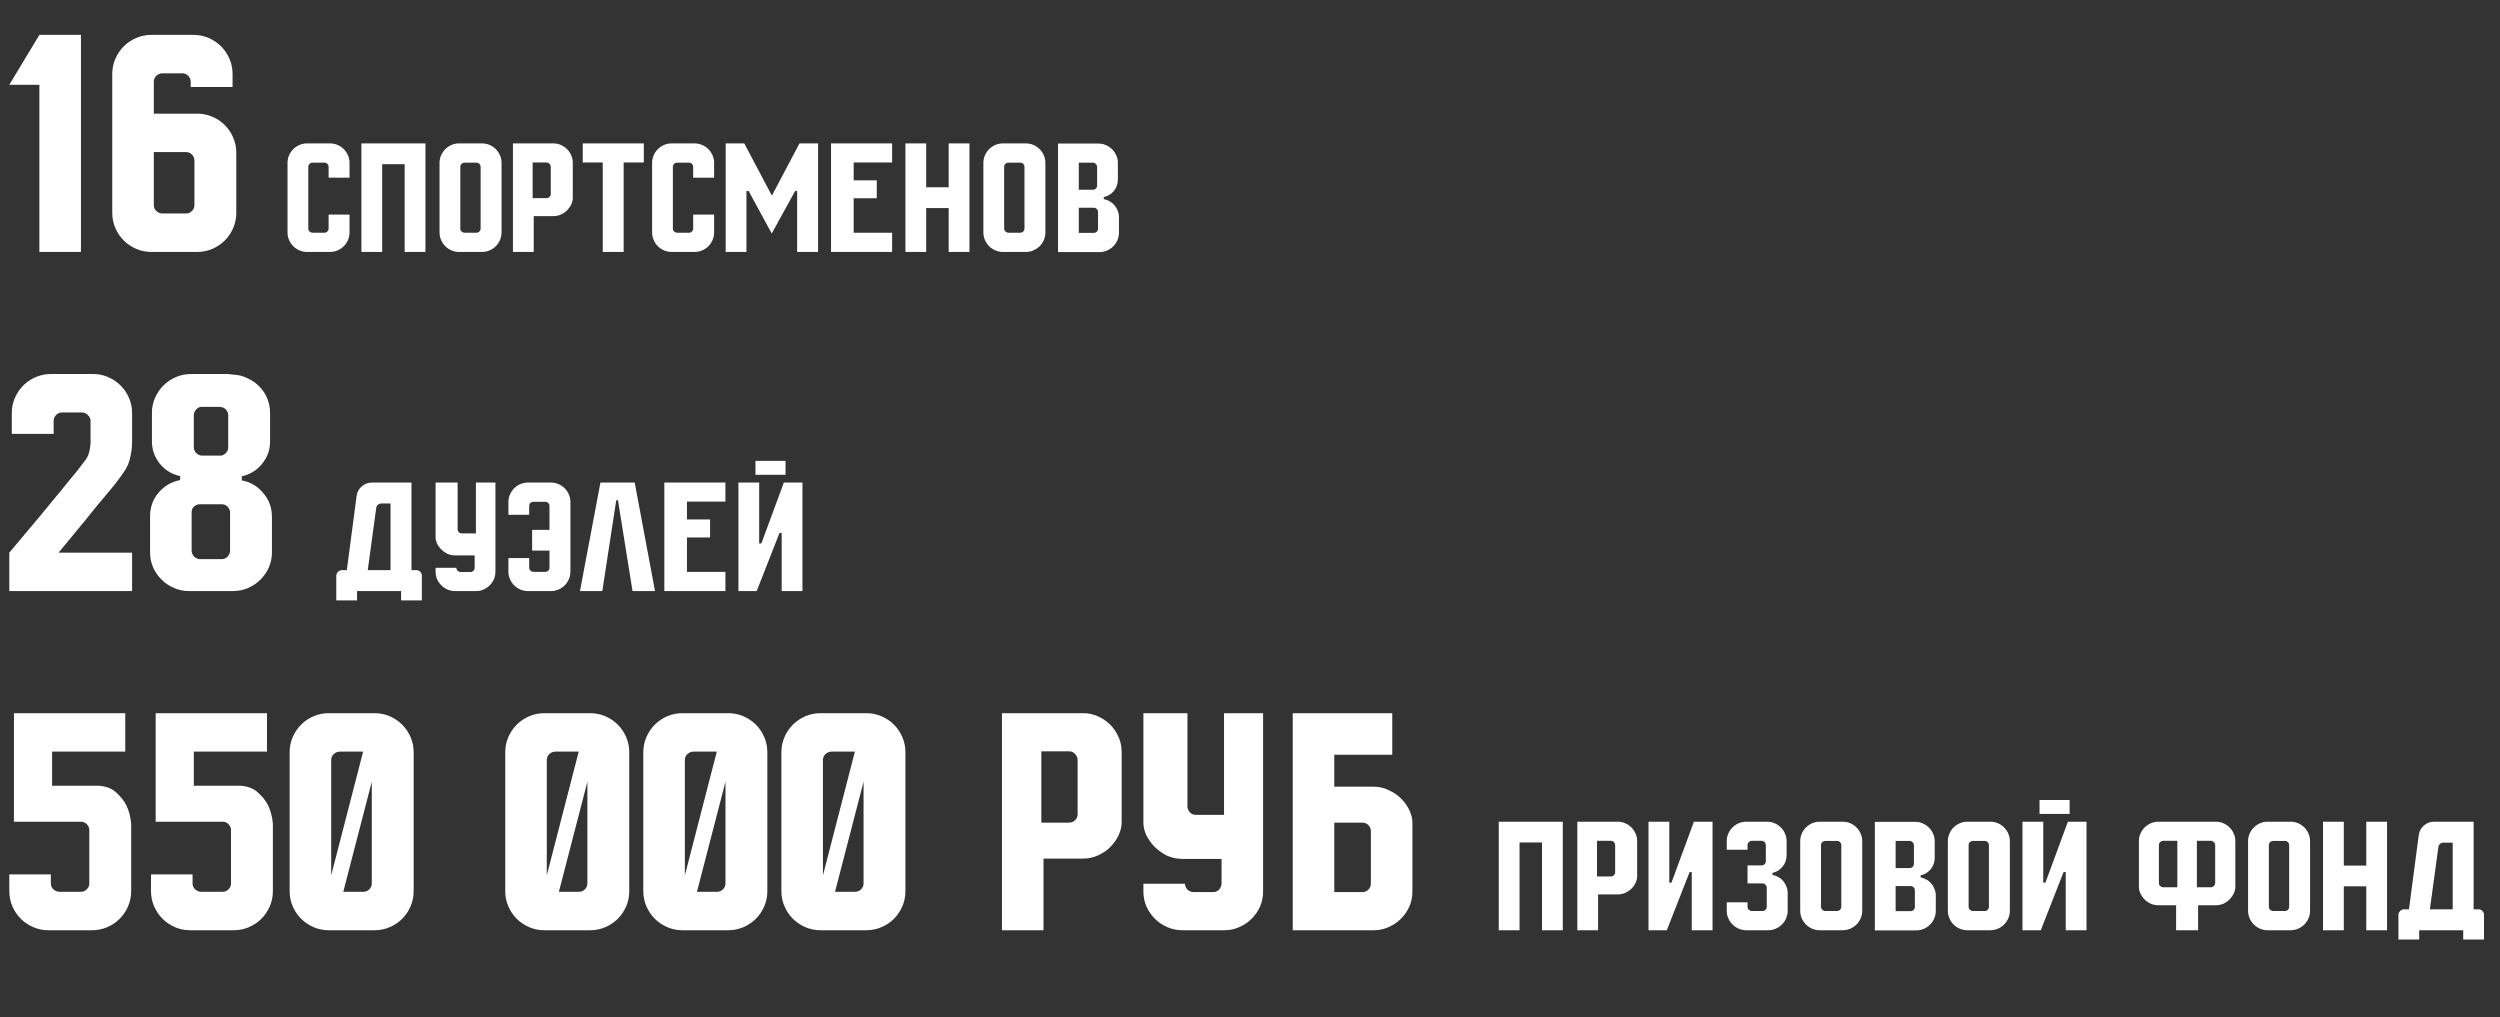
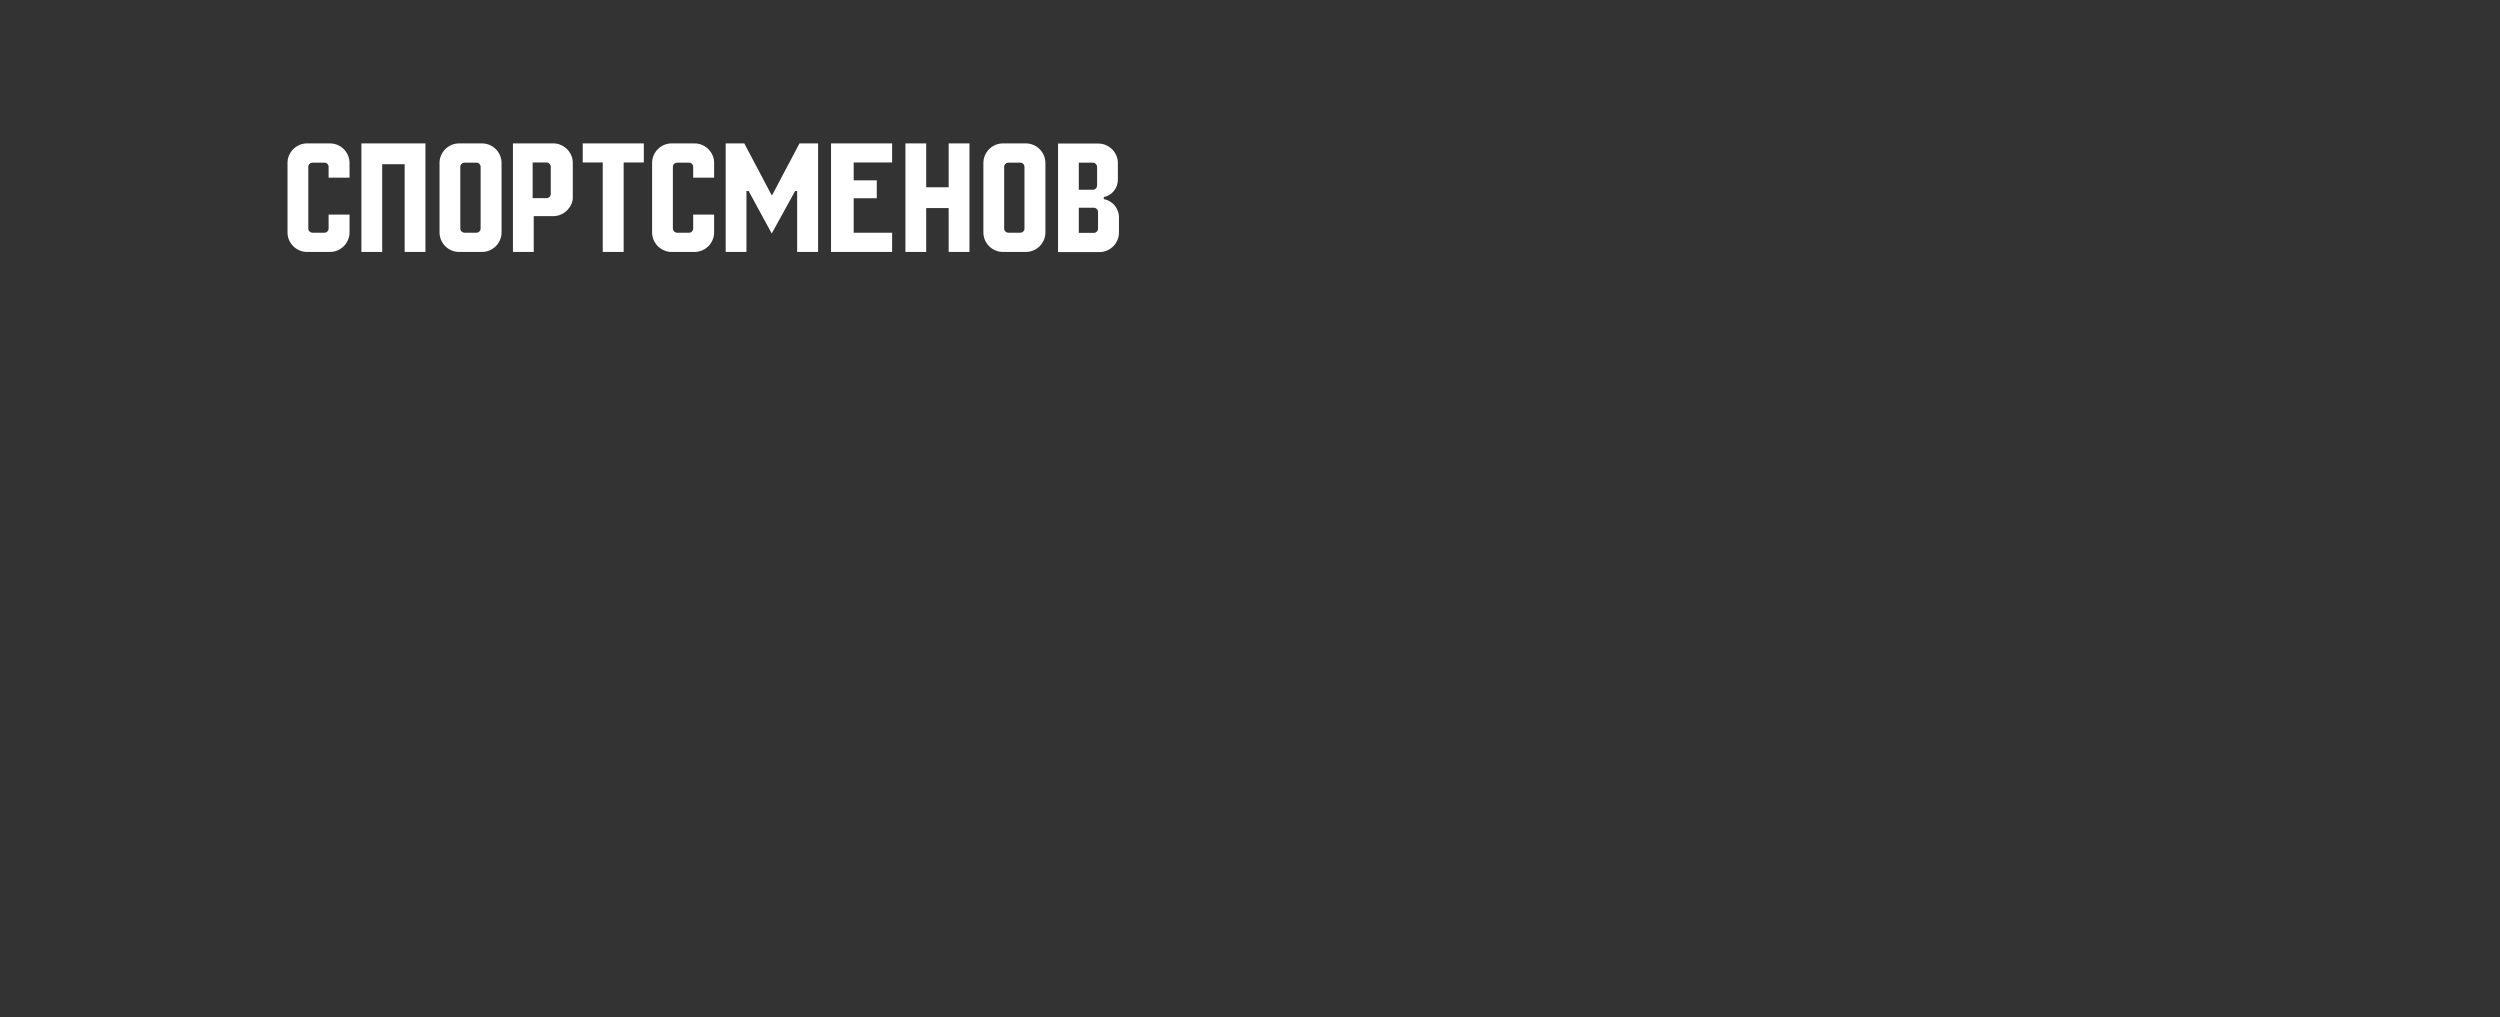
<svg xmlns="http://www.w3.org/2000/svg" viewBox="0 0 258 105" fill="none">
  <rect x="0" y="0" width="258" height="105" fill="#333333" stroke="none" />
-   <path d="M4.064 3.6H8.352V26H4.064V8.752H0.96L4.064 3.6ZM11.585 7.632C11.585 7.077 11.692 6.555 11.905 6.064C12.118 5.573 12.406 5.147 12.769 4.784C13.132 4.421 13.558 4.133 14.049 3.92C14.54 3.707 15.062 3.6 15.617 3.6H19.969C20.524 3.6 21.046 3.707 21.537 3.92C22.028 4.133 22.454 4.421 22.817 4.784C23.18 5.147 23.468 5.573 23.681 6.064C23.894 6.555 24.001 7.077 24.001 7.632V8.976H19.681V8.464C19.681 8.208 19.596 7.995 19.425 7.824C19.254 7.653 19.052 7.568 18.817 7.568H16.769C16.534 7.568 16.321 7.653 16.129 7.824C15.958 7.995 15.873 8.197 15.873 8.432V11.728H20.353C20.908 11.728 21.43 11.835 21.921 12.048C22.412 12.261 22.838 12.549 23.201 12.912C23.564 13.275 23.852 13.701 24.065 14.192C24.278 14.683 24.385 15.205 24.385 15.76V21.968C24.385 22.523 24.278 23.045 24.065 23.536C23.852 24.027 23.564 24.453 23.201 24.816C22.838 25.179 22.412 25.467 21.921 25.68C21.43 25.893 20.908 26 20.353 26H15.617C15.062 26 14.54 25.893 14.049 25.68C13.558 25.467 13.132 25.179 12.769 24.816C12.406 24.453 12.118 24.027 11.905 23.536C11.692 23.045 11.585 22.523 11.585 21.968V7.632ZM15.873 15.696V21.168C15.873 21.403 15.958 21.605 16.129 21.776C16.321 21.947 16.534 22.032 16.769 22.032H19.201C19.436 22.032 19.638 21.947 19.809 21.776C19.98 21.605 20.065 21.403 20.065 21.168V16.592C20.065 16.336 19.98 16.123 19.809 15.952C19.638 15.781 19.436 15.696 19.201 15.696H15.873Z" fill="white" />
  <path d="M29.672 16.816C29.672 16.539 29.725 16.277 29.832 16.032C29.939 15.787 30.083 15.573 30.264 15.392C30.445 15.211 30.659 15.067 30.904 14.96C31.149 14.853 31.405 14.8 31.672 14.8H34.056C34.333 14.8 34.595 14.853 34.84 14.96C35.085 15.067 35.299 15.211 35.48 15.392C35.661 15.573 35.805 15.787 35.912 16.032C36.019 16.277 36.072 16.539 36.072 16.816V18.336H33.912V17.232C33.912 17.104 33.869 16.997 33.784 16.912C33.699 16.827 33.597 16.784 33.48 16.784H32.264C32.147 16.784 32.04 16.827 31.944 16.912C31.859 16.997 31.816 17.099 31.816 17.216V23.584C31.816 23.701 31.859 23.803 31.944 23.888C32.04 23.973 32.147 24.016 32.264 24.016H33.48C33.597 24.016 33.699 23.973 33.784 23.888C33.869 23.803 33.912 23.701 33.912 23.584V22.144H36.072V23.984C36.072 24.261 36.019 24.523 35.912 24.768C35.805 25.013 35.661 25.227 35.48 25.408C35.299 25.589 35.085 25.733 34.84 25.84C34.595 25.947 34.333 26 34.056 26H31.672C31.405 26 31.149 25.947 30.904 25.84C30.659 25.733 30.445 25.589 30.264 25.408C30.083 25.227 29.939 25.013 29.832 24.768C29.725 24.523 29.672 24.261 29.672 23.984V16.816ZM37.297 26V14.8H43.905V26H41.761V16.944H39.441V26H37.297ZM45.36 16.816C45.36 16.539 45.413 16.277 45.52 16.032C45.627 15.787 45.771 15.573 45.952 15.392C46.133 15.211 46.347 15.067 46.592 14.96C46.837 14.853 47.093 14.8 47.36 14.8H49.744C50.022 14.8 50.283 14.853 50.528 14.96C50.773 15.067 50.987 15.211 51.168 15.392C51.349 15.573 51.493 15.787 51.6 16.032C51.707 16.277 51.76 16.539 51.76 16.816V23.984C51.76 24.261 51.707 24.523 51.6 24.768C51.493 25.013 51.349 25.227 51.168 25.408C50.987 25.589 50.773 25.733 50.528 25.84C50.283 25.947 50.022 26 49.744 26H47.36C47.093 26 46.837 25.947 46.592 25.84C46.347 25.733 46.133 25.589 45.952 25.408C45.771 25.227 45.627 25.013 45.52 24.768C45.413 24.523 45.36 24.261 45.36 23.984V16.816ZM49.168 24.016C49.285 24.016 49.387 23.973 49.472 23.888C49.557 23.803 49.6 23.701 49.6 23.584V17.232C49.6 17.104 49.557 16.997 49.472 16.912C49.387 16.827 49.285 16.784 49.168 16.784H47.952C47.835 16.784 47.728 16.827 47.632 16.912C47.547 16.997 47.504 17.099 47.504 17.216V23.584C47.504 23.701 47.547 23.803 47.632 23.888C47.728 23.973 47.835 24.016 47.952 24.016H49.168ZM52.935 14.8H57.111C57.389 14.8 57.645 14.853 57.88 14.96C58.125 15.067 58.338 15.211 58.52 15.392C58.701 15.573 58.845 15.787 58.952 16.032C59.058 16.267 59.111 16.523 59.111 16.8V20.448C59.111 20.64 59.063 20.848 58.968 21.072C58.871 21.285 58.733 21.488 58.551 21.68C58.381 21.861 58.167 22.011 57.911 22.128C57.666 22.245 57.394 22.304 57.096 22.304H55.08V26H52.935V14.8ZM56.407 20.448C56.525 20.448 56.626 20.405 56.712 20.32C56.797 20.235 56.84 20.133 56.84 20.016V17.216C56.84 17.099 56.797 16.997 56.712 16.912C56.626 16.816 56.525 16.768 56.407 16.768H54.968V20.448H56.407ZM62.202 16.768H60.138V14.8H66.442V16.768H64.362V26H62.202V16.768ZM67.297 16.816C67.297 16.539 67.35 16.277 67.457 16.032C67.564 15.787 67.708 15.573 67.889 15.392C68.07 15.211 68.284 15.067 68.529 14.96C68.774 14.853 69.03 14.8 69.297 14.8H71.681C71.958 14.8 72.22 14.853 72.465 14.96C72.71 15.067 72.924 15.211 73.105 15.392C73.286 15.573 73.43 15.787 73.537 16.032C73.644 16.277 73.697 16.539 73.697 16.816V18.336H71.537V17.232C71.537 17.104 71.494 16.997 71.409 16.912C71.324 16.827 71.222 16.784 71.105 16.784H69.889C69.772 16.784 69.665 16.827 69.569 16.912C69.484 16.997 69.441 17.099 69.441 17.216V23.584C69.441 23.701 69.484 23.803 69.569 23.888C69.665 23.973 69.772 24.016 69.889 24.016H71.105C71.222 24.016 71.324 23.973 71.409 23.888C71.494 23.803 71.537 23.701 71.537 23.584V22.144H73.697V23.984C73.697 24.261 73.644 24.523 73.537 24.768C73.43 25.013 73.286 25.227 73.105 25.408C72.924 25.589 72.71 25.733 72.465 25.84C72.22 25.947 71.958 26 71.681 26H69.297C69.03 26 68.774 25.947 68.529 25.84C68.284 25.733 68.07 25.589 67.889 25.408C67.708 25.227 67.564 25.013 67.457 24.768C67.35 24.523 67.297 24.261 67.297 23.984V16.816ZM74.89 14.8H76.81L79.626 20.128H79.69L82.506 14.8H84.426V26H82.266V19.712H82.058L79.642 24.096L77.258 19.712H77.034V26H74.89V14.8ZM85.762 14.8H92.067V16.768H88.099V18.608H90.483V20.464H88.099V24.016H92.067V26H85.762V14.8ZM93.439 26V14.8H95.583V19.328H97.903V14.8H100.047V26H97.903V21.472H95.583V26H93.439ZM101.485 16.816C101.485 16.539 101.538 16.277 101.645 16.032C101.752 15.787 101.896 15.573 102.077 15.392C102.258 15.211 102.472 15.067 102.717 14.96C102.963 14.853 103.219 14.8 103.485 14.8H105.869C106.147 14.8 106.408 14.853 106.653 14.96C106.898 15.067 107.112 15.211 107.293 15.392C107.475 15.573 107.618 15.787 107.725 16.032C107.832 16.277 107.885 16.539 107.885 16.816V23.984C107.885 24.261 107.832 24.523 107.725 24.768C107.618 25.013 107.475 25.227 107.293 25.408C107.112 25.589 106.898 25.733 106.653 25.84C106.408 25.947 106.147 26 105.869 26H103.485C103.219 26 102.963 25.947 102.717 25.84C102.472 25.733 102.258 25.589 102.077 25.408C101.896 25.227 101.752 25.013 101.645 24.768C101.538 24.523 101.485 24.261 101.485 23.984V16.816ZM105.293 24.016C105.41 24.016 105.512 23.973 105.597 23.888C105.683 23.803 105.725 23.701 105.725 23.584V17.232C105.725 17.104 105.683 16.997 105.597 16.912C105.512 16.827 105.41 16.784 105.293 16.784H104.077C103.96 16.784 103.853 16.827 103.757 16.912C103.672 16.997 103.629 17.099 103.629 17.216V23.584C103.629 23.701 103.672 23.803 103.757 23.888C103.853 23.973 103.96 24.016 104.077 24.016H105.293ZM109.189 14.816H113.365C113.642 14.816 113.898 14.869 114.132 14.976C114.378 15.083 114.591 15.227 114.772 15.408C114.954 15.589 115.098 15.803 115.204 16.048C115.311 16.283 115.365 16.539 115.365 16.816V18.528C115.365 18.976 115.226 19.371 114.948 19.712C114.671 20.043 114.325 20.251 113.909 20.336V20.544C114.132 20.587 114.341 20.667 114.532 20.784C114.725 20.891 114.89 21.029 115.028 21.2C115.167 21.36 115.274 21.547 115.349 21.76C115.434 21.963 115.477 22.181 115.477 22.416V24C115.477 24.277 115.423 24.539 115.317 24.784C115.21 25.029 115.066 25.243 114.885 25.424C114.703 25.605 114.49 25.749 114.245 25.856C113.999 25.963 113.738 26.016 113.46 26.016H109.189V14.816ZM112.788 19.584C112.906 19.584 113.007 19.541 113.093 19.456C113.178 19.36 113.221 19.253 113.221 19.136V17.232C113.221 17.115 113.178 17.013 113.093 16.928C113.007 16.832 112.906 16.784 112.788 16.784H111.332V19.584H112.788ZM112.885 24.032C113.002 24.032 113.103 23.989 113.188 23.904C113.274 23.819 113.317 23.717 113.317 23.6V21.872C113.317 21.755 113.274 21.653 113.188 21.568C113.103 21.483 113.002 21.44 112.885 21.44H111.332V24.032H112.885Z" fill="white" />
-   <path d="M0.96 57.032C2.069 55.709 3.136 54.44 4.16 53.224C4.587 52.712 5.024 52.179 5.472 51.624C5.941 51.069 6.379 50.536 6.784 50.024C7.211 49.512 7.605 49.032 7.968 48.584C8.331 48.115 8.64 47.709 8.896 47.368C8.981 47.24 9.056 47.091 9.12 46.92C9.184 46.749 9.227 46.589 9.248 46.44C9.291 46.269 9.312 46.12 9.312 45.992C9.333 45.864 9.344 45.779 9.344 45.736V43.432C9.344 43.197 9.248 42.995 9.056 42.824C8.885 42.653 8.683 42.568 8.448 42.568H6.4C6.165 42.568 5.963 42.653 5.792 42.824C5.621 42.995 5.536 43.208 5.536 43.464V44.776H1.216V42.632C1.216 42.077 1.323 41.555 1.536 41.064C1.749 40.573 2.037 40.147 2.4 39.784C2.763 39.421 3.189 39.133 3.68 38.92C4.171 38.707 4.693 38.6 5.248 38.6H9.632C10.187 38.6 10.699 38.707 11.168 38.92C11.659 39.133 12.085 39.421 12.448 39.784C12.811 40.147 13.099 40.573 13.312 41.064C13.525 41.555 13.632 42.077 13.632 42.632V45.448C13.632 46.003 13.589 46.483 13.504 46.888C13.44 47.272 13.344 47.624 13.216 47.944C13.088 48.243 12.928 48.52 12.736 48.776C12.565 49.032 12.373 49.299 12.16 49.576C12.096 49.661 11.957 49.843 11.744 50.12C11.531 50.376 11.264 50.696 10.944 51.08C10.645 51.443 10.315 51.837 9.952 52.264C9.611 52.691 9.259 53.128 8.896 53.576C8.043 54.621 7.093 55.773 6.048 57.032H13.632V61H0.96V57.032ZM18.591 49.128C17.759 48.957 17.066 48.541 16.512 47.88C15.957 47.197 15.68 46.419 15.68 45.544V42.6C15.68 42.045 15.786 41.533 15.999 41.064C16.213 40.573 16.501 40.147 16.863 39.784C17.226 39.421 17.653 39.133 18.143 38.92C18.634 38.707 19.157 38.6 19.712 38.6H23.52C23.626 38.6 23.722 38.611 23.808 38.632C23.893 38.632 23.989 38.643 24.096 38.664C24.629 38.685 25.119 38.813 25.567 39.048C26.037 39.261 26.442 39.549 26.784 39.912C27.125 40.253 27.392 40.659 27.584 41.128C27.776 41.597 27.872 42.099 27.872 42.632V45.576C27.872 46.451 27.584 47.229 27.008 47.912C26.453 48.573 25.759 48.989 24.927 49.16H24.959V49.576C25.855 49.747 26.591 50.184 27.168 50.888C27.765 51.571 28.064 52.392 28.064 53.352V57C28.064 57.555 27.957 58.077 27.744 58.568C27.53 59.037 27.242 59.453 26.88 59.816C26.517 60.179 26.09 60.467 25.599 60.68C25.109 60.893 24.586 61 24.032 61H19.52C18.965 61 18.442 60.893 17.951 60.68C17.461 60.467 17.034 60.179 16.672 59.816C16.309 59.453 16.021 59.037 15.807 58.568C15.594 58.077 15.488 57.555 15.488 57V53.288C15.488 52.349 15.775 51.539 16.352 50.856C16.949 50.152 17.695 49.715 18.591 49.544V49.128ZM22.848 47.016C23.04 46.973 23.2 46.877 23.328 46.728C23.477 46.579 23.552 46.397 23.552 46.184V42.856C23.552 42.621 23.466 42.419 23.296 42.248C23.125 42.077 22.912 41.992 22.655 41.992H20.767C20.576 41.992 20.394 42.088 20.224 42.28C20.074 42.472 20 42.653 20 42.824V46.152C20 46.387 20.085 46.589 20.256 46.76C20.426 46.931 20.629 47.016 20.863 47.016H22.848ZM20.512 52.04C20.298 52.083 20.117 52.179 19.968 52.328C19.84 52.477 19.776 52.659 19.776 52.872V56.808C19.776 57.043 19.861 57.256 20.032 57.448C20.224 57.619 20.437 57.704 20.672 57.704H22.88C23.114 57.704 23.317 57.619 23.488 57.448C23.658 57.256 23.744 57.043 23.744 56.808V52.904C23.744 52.669 23.658 52.467 23.488 52.296C23.317 52.125 23.114 52.04 22.88 52.04H20.512Z" fill="white" />
-   <path d="M34.704 59.448C34.704 59.277 34.763 59.133 34.88 59.016C34.997 58.899 35.131 58.84 35.28 58.84H35.792L36.8 51.192C36.853 50.787 37.029 50.456 37.328 50.2C37.627 49.933 37.979 49.8 38.384 49.8H42.464V58.84H42.976C43.136 58.84 43.269 58.899 43.376 59.016C43.483 59.123 43.536 59.251 43.536 59.4V61.96H41.392V61H36.848V61.96H34.704V59.448ZM40.304 58.84V51.96H39.328C39.211 51.96 39.104 52.003 39.008 52.088C38.912 52.163 38.853 52.259 38.832 52.376L37.952 58.84H40.304ZM44.953 58.6H47.097V58.584C47.097 58.701 47.139 58.808 47.225 58.904C47.321 58.989 47.428 59.032 47.545 59.032H48.553C48.67 59.032 48.772 58.989 48.857 58.904C48.942 58.808 48.985 58.701 48.985 58.584V57.32H46.985C46.686 57.32 46.409 57.261 46.153 57.144C45.907 57.016 45.694 56.861 45.513 56.68C45.342 56.499 45.203 56.301 45.097 56.088C45.001 55.864 44.953 55.656 44.953 55.464V49.8H47.225V54.6C47.225 54.717 47.267 54.824 47.353 54.92C47.438 55.005 47.539 55.048 47.657 55.048H49.113V49.8H51.129V59C51.129 59.277 51.075 59.539 50.969 59.784C50.862 60.019 50.718 60.227 50.537 60.408C50.355 60.589 50.142 60.733 49.897 60.84C49.662 60.947 49.406 61 49.129 61H46.953C46.686 61 46.43 60.947 46.185 60.84C45.94 60.733 45.726 60.589 45.545 60.408C45.364 60.227 45.219 60.019 45.113 59.784C45.006 59.539 44.953 59.277 44.953 59V58.6ZM52.468 57.592H54.612V58.584C54.612 58.701 54.655 58.803 54.74 58.888C54.836 58.973 54.943 59.016 55.06 59.016H56.276C56.394 59.016 56.495 58.973 56.58 58.888C56.666 58.803 56.708 58.701 56.708 58.584V56.824H54.916V54.68H56.708V52.216C56.708 52.099 56.666 51.997 56.58 51.912C56.495 51.827 56.394 51.784 56.276 51.784H55.06C54.943 51.784 54.836 51.827 54.74 51.912C54.655 51.997 54.612 52.104 54.612 52.232V53.128H52.468V51.816C52.468 51.539 52.522 51.277 52.628 51.032C52.735 50.787 52.879 50.573 53.06 50.392C53.242 50.211 53.455 50.067 53.7 49.96C53.946 49.853 54.202 49.8 54.468 49.8H56.852C57.13 49.8 57.391 49.853 57.636 49.96C57.882 50.067 58.095 50.211 58.276 50.392C58.458 50.573 58.602 50.787 58.708 51.032C58.815 51.277 58.868 51.539 58.868 51.816V58.984C58.868 59.261 58.815 59.523 58.708 59.768C58.602 60.013 58.458 60.227 58.276 60.408C58.095 60.589 57.882 60.733 57.636 60.84C57.391 60.947 57.13 61 56.852 61H54.468C54.202 61 53.946 60.947 53.7 60.84C53.455 60.733 53.242 60.589 53.06 60.408C52.879 60.227 52.735 60.013 52.628 59.768C52.522 59.523 52.468 59.261 52.468 58.984V57.592ZM61.965 49.8H65.501L67.597 61H65.277L63.773 51.624H63.597L62.157 61H59.853L61.965 49.8ZM68.559 49.8H74.863V51.768H70.895V53.608H73.279V55.464H70.895V59.016H74.863V61H68.559V49.8ZM81.068 47.56V49H77.964V47.56H81.068ZM76.204 49.8H78.348V56.088H78.572L80.892 49.8H82.812V61H80.668V55H80.444L78.092 61H76.204V49.8Z" fill="white" />
-   <path d="M0.96 90.24H5.248V91.168C5.248 91.403 5.333 91.605 5.504 91.776C5.696 91.947 5.909 92.032 6.144 92.032H8.352C8.587 92.032 8.789 91.947 8.96 91.776C9.131 91.605 9.216 91.403 9.216 91.168V85.696C9.216 85.44 9.131 85.227 8.96 85.056C8.789 84.885 8.587 84.8 8.352 84.8H1.44V73.6H12.928V77.568H5.376V81.088H10.208C10.997 81.152 11.605 81.397 12.032 81.824C12.48 82.229 12.821 82.667 13.056 83.136C13.312 83.691 13.472 84.309 13.536 84.992V91.968C13.536 92.523 13.429 93.045 13.216 93.536C13.003 94.027 12.715 94.453 12.352 94.816C11.989 95.179 11.563 95.467 11.072 95.68C10.581 95.893 10.059 96 9.504 96H4.992C4.437 96 3.915 95.893 3.424 95.68C2.933 95.467 2.507 95.179 2.144 94.816C1.781 94.453 1.493 94.027 1.28 93.536C1.067 93.045 0.96 92.523 0.96 91.968V90.24ZM15.585 90.24H19.873V91.168C19.873 91.403 19.958 91.605 20.129 91.776C20.321 91.947 20.534 92.032 20.769 92.032H22.977C23.212 92.032 23.414 91.947 23.585 91.776C23.756 91.605 23.841 91.403 23.841 91.168V85.696C23.841 85.44 23.756 85.227 23.585 85.056C23.414 84.885 23.212 84.8 22.977 84.8H16.065V73.6H27.553V77.568H20.001V81.088H24.833C25.622 81.152 26.23 81.397 26.657 81.824C27.105 82.229 27.446 82.667 27.681 83.136C27.937 83.691 28.097 84.309 28.161 84.992V91.968C28.161 92.523 28.054 93.045 27.841 93.536C27.628 94.027 27.34 94.453 26.977 94.816C26.614 95.179 26.188 95.467 25.697 95.68C25.206 95.893 24.684 96 24.129 96H19.617C19.062 96 18.54 95.893 18.049 95.68C17.558 95.467 17.132 95.179 16.769 94.816C16.406 94.453 16.118 94.027 15.905 93.536C15.692 93.045 15.585 92.523 15.585 91.968V90.24ZM29.89 77.632C29.89 77.077 29.997 76.555 30.21 76.064C30.423 75.573 30.711 75.147 31.074 74.784C31.437 74.421 31.863 74.133 32.354 73.92C32.845 73.707 33.367 73.6 33.922 73.6H38.658C39.213 73.6 39.735 73.707 40.226 73.92C40.717 74.133 41.143 74.421 41.506 74.784C41.869 75.147 42.157 75.573 42.37 76.064C42.583 76.555 42.69 77.077 42.69 77.632V91.968C42.69 92.523 42.583 93.045 42.37 93.536C42.157 94.027 41.869 94.453 41.506 94.816C41.143 95.179 40.717 95.467 40.226 95.68C39.735 95.893 39.213 96 38.658 96H33.922C33.367 96 32.845 95.893 32.354 95.68C31.863 95.467 31.437 95.179 31.074 94.816C30.711 94.453 30.423 94.027 30.21 93.536C29.997 93.045 29.89 92.523 29.89 91.968V77.632ZM34.178 90.336L37.474 77.568H35.074C34.839 77.568 34.626 77.653 34.434 77.824C34.263 77.995 34.178 78.197 34.178 78.432V90.336ZM37.506 92.032C37.741 92.032 37.943 91.947 38.114 91.776C38.285 91.605 38.37 91.403 38.37 91.168V80.672L35.426 92.032H37.506ZM52.14 77.632C52.14 77.077 52.247 76.555 52.46 76.064C52.673 75.573 52.961 75.147 53.324 74.784C53.687 74.421 54.113 74.133 54.604 73.92C55.095 73.707 55.617 73.6 56.172 73.6H60.908C61.463 73.6 61.985 73.707 62.476 73.92C62.967 74.133 63.393 74.421 63.756 74.784C64.119 75.147 64.407 75.573 64.62 76.064C64.833 76.555 64.94 77.077 64.94 77.632V91.968C64.94 92.523 64.833 93.045 64.62 93.536C64.407 94.027 64.119 94.453 63.756 94.816C63.393 95.179 62.967 95.467 62.476 95.68C61.985 95.893 61.463 96 60.908 96H56.172C55.617 96 55.095 95.893 54.604 95.68C54.113 95.467 53.687 95.179 53.324 94.816C52.961 94.453 52.673 94.027 52.46 93.536C52.247 93.045 52.14 92.523 52.14 91.968V77.632ZM56.428 90.336L59.724 77.568H57.324C57.089 77.568 56.876 77.653 56.684 77.824C56.513 77.995 56.428 78.197 56.428 78.432V90.336ZM59.756 92.032C59.991 92.032 60.193 91.947 60.364 91.776C60.535 91.605 60.62 91.403 60.62 91.168V80.672L57.676 92.032H59.756ZM66.39 77.632C66.39 77.077 66.497 76.555 66.71 76.064C66.923 75.573 67.211 75.147 67.574 74.784C67.937 74.421 68.363 74.133 68.854 73.92C69.345 73.707 69.867 73.6 70.422 73.6H75.158C75.713 73.6 76.235 73.707 76.726 73.92C77.217 74.133 77.643 74.421 78.006 74.784C78.369 75.147 78.657 75.573 78.87 76.064C79.083 76.555 79.19 77.077 79.19 77.632V91.968C79.19 92.523 79.083 93.045 78.87 93.536C78.657 94.027 78.369 94.453 78.006 94.816C77.643 95.179 77.217 95.467 76.726 95.68C76.235 95.893 75.713 96 75.158 96H70.422C69.867 96 69.345 95.893 68.854 95.68C68.363 95.467 67.937 95.179 67.574 94.816C67.211 94.453 66.923 94.027 66.71 93.536C66.497 93.045 66.39 92.523 66.39 91.968V77.632ZM70.678 90.336L73.974 77.568H71.574C71.339 77.568 71.126 77.653 70.934 77.824C70.763 77.995 70.678 78.197 70.678 78.432V90.336ZM74.006 92.032C74.241 92.032 74.443 91.947 74.614 91.776C74.785 91.605 74.87 91.403 74.87 91.168V80.672L71.926 92.032H74.006ZM80.64 77.632C80.64 77.077 80.747 76.555 80.96 76.064C81.173 75.573 81.461 75.147 81.824 74.784C82.187 74.421 82.613 74.133 83.104 73.92C83.595 73.707 84.117 73.6 84.672 73.6H89.408C89.963 73.6 90.485 73.707 90.976 73.92C91.467 74.133 91.893 74.421 92.256 74.784C92.619 75.147 92.907 75.573 93.12 76.064C93.333 76.555 93.44 77.077 93.44 77.632V91.968C93.44 92.523 93.333 93.045 93.12 93.536C92.907 94.027 92.619 94.453 92.256 94.816C91.893 95.179 91.467 95.467 90.976 95.68C90.485 95.893 89.963 96 89.408 96H84.672C84.117 96 83.595 95.893 83.104 95.68C82.613 95.467 82.187 95.179 81.824 94.816C81.461 94.453 81.173 94.027 80.96 93.536C80.747 93.045 80.64 92.523 80.64 91.968V77.632ZM84.928 90.336L88.224 77.568H85.824C85.589 77.568 85.376 77.653 85.184 77.824C85.013 77.995 84.928 78.197 84.928 78.432V90.336ZM88.256 92.032C88.491 92.032 88.693 91.947 88.864 91.776C89.035 91.605 89.12 91.403 89.12 91.168V80.672L86.176 92.032H88.256ZM103.402 73.6H111.754C112.309 73.6 112.821 73.707 113.29 73.92C113.781 74.133 114.207 74.421 114.57 74.784C114.933 75.147 115.221 75.573 115.434 76.064C115.647 76.533 115.754 77.045 115.754 77.6V84.896C115.754 85.28 115.658 85.696 115.466 86.144C115.274 86.571 114.997 86.976 114.634 87.36C114.293 87.723 113.866 88.021 113.354 88.256C112.863 88.491 112.319 88.608 111.722 88.608H107.69V96H103.402V73.6ZM110.346 84.896C110.581 84.896 110.783 84.811 110.954 84.64C111.125 84.469 111.21 84.267 111.21 84.032V78.432C111.21 78.197 111.125 77.995 110.954 77.824C110.783 77.632 110.581 77.536 110.346 77.536H107.466V84.896H110.346ZM117.999 91.2H122.287V91.168C122.287 91.403 122.373 91.616 122.543 91.808C122.736 91.979 122.949 92.064 123.183 92.064H125.2C125.434 92.064 125.637 91.979 125.808 91.808C125.978 91.616 126.064 91.403 126.064 91.168V88.64H122.064C121.466 88.64 120.912 88.523 120.4 88.288C119.909 88.032 119.482 87.723 119.12 87.36C118.778 86.997 118.501 86.603 118.287 86.176C118.096 85.728 117.999 85.312 117.999 84.928V73.6H122.543V83.2C122.543 83.435 122.629 83.648 122.799 83.84C122.97 84.011 123.173 84.096 123.407 84.096H126.32V73.6H130.351V92C130.351 92.555 130.245 93.077 130.031 93.568C129.818 94.037 129.53 94.453 129.167 94.816C128.805 95.179 128.378 95.467 127.888 95.68C127.418 95.893 126.906 96 126.352 96H121.999C121.466 96 120.954 95.893 120.463 95.68C119.973 95.467 119.546 95.179 119.183 94.816C118.821 94.453 118.533 94.037 118.32 93.568C118.106 93.077 117.999 92.555 117.999 92V91.2ZM133.41 73.6H143.681V77.888H137.697V81.184H141.73C142.327 81.184 142.871 81.312 143.362 81.568C143.874 81.803 144.3 82.101 144.642 82.464C145.004 82.827 145.281 83.232 145.474 83.68C145.666 84.107 145.762 84.512 145.762 84.896V92C145.762 92.555 145.655 93.077 145.441 93.568C145.228 94.037 144.94 94.453 144.577 94.816C144.215 95.179 143.788 95.467 143.298 95.68C142.828 95.893 142.316 96 141.762 96H133.41V73.6ZM140.609 92.064C140.844 92.064 141.047 91.979 141.218 91.808C141.388 91.637 141.474 91.435 141.474 91.2V85.792C141.474 85.536 141.388 85.323 141.218 85.152C141.047 84.981 140.844 84.896 140.609 84.896H137.697V92.064H140.609Z" fill="white" />
-   <path d="M154.672 96V84.8H161.28V96H159.136V86.944H156.816V96H154.672ZM162.779 84.8H166.955C167.232 84.8 167.488 84.853 167.723 84.96C167.969 85.067 168.182 85.211 168.363 85.392C168.544 85.573 168.689 85.787 168.795 86.032C168.902 86.267 168.955 86.523 168.955 86.8V90.448C168.955 90.64 168.907 90.848 168.811 91.072C168.715 91.285 168.577 91.488 168.395 91.68C168.225 91.861 168.011 92.011 167.755 92.128C167.51 92.245 167.238 92.304 166.939 92.304H164.923V96H162.779V84.8ZM166.251 90.448C166.369 90.448 166.47 90.405 166.555 90.32C166.641 90.235 166.683 90.133 166.683 90.016V87.216C166.683 87.099 166.641 86.997 166.555 86.912C166.47 86.816 166.369 86.768 166.251 86.768H164.811V90.448H166.251ZM170.126 84.8H172.27V91.088H172.494L174.814 84.8H176.734V96H174.59V90H174.366L172.014 96H170.126V84.8ZM178.201 93.12H180.345V93.584C180.345 93.701 180.387 93.803 180.473 93.888C180.569 93.973 180.675 94.016 180.793 94.016H181.897C182.014 94.016 182.115 93.973 182.201 93.888C182.286 93.803 182.329 93.701 182.329 93.584V91.616C182.329 91.499 182.286 91.397 182.201 91.312C182.115 91.216 182.014 91.168 181.897 91.168H180.345V89.312H181.801C181.918 89.312 182.019 89.269 182.105 89.184C182.19 89.099 182.233 88.997 182.233 88.88V87.216C182.233 87.099 182.19 86.997 182.105 86.912C182.019 86.816 181.918 86.768 181.801 86.768H180.793C180.675 86.768 180.569 86.816 180.473 86.912C180.387 86.997 180.345 87.099 180.345 87.216V87.696H178.201V86.8C178.201 86.523 178.254 86.267 178.361 86.032C178.467 85.787 178.611 85.573 178.793 85.392C178.974 85.211 179.187 85.067 179.433 84.96C179.678 84.853 179.939 84.8 180.217 84.8H182.377C182.654 84.8 182.91 84.853 183.145 84.96C183.39 85.067 183.603 85.211 183.785 85.392C183.966 85.573 184.11 85.787 184.217 86.032C184.323 86.267 184.377 86.523 184.377 86.8V88.272C184.377 88.709 184.238 89.099 183.961 89.44C183.683 89.781 183.337 89.995 182.921 90.08V90.288C183.145 90.331 183.353 90.411 183.545 90.528C183.737 90.635 183.902 90.773 184.041 90.944C184.179 91.104 184.286 91.291 184.361 91.504C184.446 91.707 184.489 91.925 184.489 92.16V93.984C184.489 94.261 184.435 94.523 184.329 94.768C184.222 95.013 184.078 95.227 183.897 95.408C183.715 95.589 183.502 95.733 183.257 95.84C183.011 95.947 182.75 96 182.473 96H180.217C179.939 96 179.678 95.947 179.433 95.84C179.187 95.733 178.974 95.589 178.793 95.408C178.611 95.227 178.467 95.013 178.361 94.768C178.254 94.523 178.201 94.261 178.201 93.984V93.12ZM185.782 86.816C185.782 86.539 185.835 86.277 185.942 86.032C186.049 85.787 186.193 85.573 186.374 85.392C186.555 85.211 186.769 85.067 187.014 84.96C187.26 84.853 187.516 84.8 187.782 84.8H190.166C190.444 84.8 190.705 84.853 190.95 84.96C191.196 85.067 191.409 85.211 191.59 85.392C191.772 85.573 191.916 85.787 192.022 86.032C192.129 86.277 192.182 86.539 192.182 86.816V93.984C192.182 94.261 192.129 94.523 192.022 94.768C191.916 95.013 191.772 95.227 191.59 95.408C191.409 95.589 191.196 95.733 190.95 95.84C190.705 95.947 190.444 96 190.166 96H187.782C187.516 96 187.26 95.947 187.014 95.84C186.769 95.733 186.555 95.589 186.374 95.408C186.193 95.227 186.049 95.013 185.942 94.768C185.835 94.523 185.782 94.261 185.782 93.984V86.816ZM189.59 94.016C189.708 94.016 189.809 93.973 189.894 93.888C189.98 93.803 190.022 93.701 190.022 93.584V87.232C190.022 87.104 189.98 86.997 189.894 86.912C189.809 86.827 189.708 86.784 189.59 86.784H188.374C188.257 86.784 188.15 86.827 188.054 86.912C187.969 86.997 187.926 87.099 187.926 87.216V93.584C187.926 93.701 187.969 93.803 188.054 93.888C188.15 93.973 188.257 94.016 188.374 94.016H189.59ZM193.485 84.816H197.661C197.939 84.816 198.195 84.869 198.429 84.976C198.674 85.083 198.888 85.227 199.069 85.408C199.25 85.589 199.394 85.803 199.501 86.048C199.608 86.283 199.661 86.539 199.661 86.816V88.528C199.661 88.976 199.523 89.371 199.245 89.712C198.968 90.043 198.621 90.251 198.205 90.336V90.544C198.429 90.587 198.637 90.667 198.829 90.784C199.021 90.891 199.186 91.029 199.325 91.2C199.464 91.36 199.571 91.547 199.645 91.76C199.731 91.963 199.773 92.181 199.773 92.416V94C199.773 94.277 199.72 94.539 199.613 94.784C199.506 95.029 199.363 95.243 199.181 95.424C199 95.605 198.786 95.749 198.541 95.856C198.296 95.963 198.035 96.016 197.757 96.016H193.485V84.816ZM197.085 89.584C197.202 89.584 197.304 89.541 197.389 89.456C197.475 89.36 197.517 89.253 197.517 89.136V87.232C197.517 87.115 197.475 87.013 197.389 86.928C197.304 86.832 197.202 86.784 197.085 86.784H195.629V89.584H197.085ZM197.181 94.032C197.298 94.032 197.4 93.989 197.485 93.904C197.571 93.819 197.613 93.717 197.613 93.6V91.872C197.613 91.755 197.571 91.653 197.485 91.568C197.4 91.483 197.298 91.44 197.181 91.44H195.629V94.032H197.181ZM201.017 86.816C201.017 86.539 201.07 86.277 201.177 86.032C201.283 85.787 201.427 85.573 201.608 85.392C201.79 85.211 202.003 85.067 202.249 84.96C202.494 84.853 202.75 84.8 203.017 84.8H205.4C205.678 84.8 205.939 84.853 206.185 84.96C206.43 85.067 206.643 85.211 206.825 85.392C207.006 85.573 207.15 85.787 207.256 86.032C207.363 86.277 207.417 86.539 207.417 86.816V93.984C207.417 94.261 207.363 94.523 207.256 94.768C207.15 95.013 207.006 95.227 206.825 95.408C206.643 95.589 206.43 95.733 206.185 95.84C205.939 95.947 205.678 96 205.4 96H203.017C202.75 96 202.494 95.947 202.249 95.84C202.003 95.733 201.79 95.589 201.608 95.408C201.427 95.227 201.283 95.013 201.177 94.768C201.07 94.523 201.017 94.261 201.017 93.984V86.816ZM204.825 94.016C204.942 94.016 205.043 93.973 205.129 93.888C205.214 93.803 205.256 93.701 205.256 93.584V87.232C205.256 87.104 205.214 86.997 205.129 86.912C205.043 86.827 204.942 86.784 204.825 86.784H203.608C203.491 86.784 203.385 86.827 203.288 86.912C203.203 86.997 203.161 87.099 203.161 87.216V93.584C203.161 93.701 203.203 93.803 203.288 93.888C203.385 93.973 203.491 94.016 203.608 94.016H204.825ZM213.584 82.56V84H210.48V82.56H213.584ZM208.72 84.8H210.864V91.088H211.088L213.408 84.8H215.328V96H213.184V90H212.96L210.608 96H208.72V84.8ZM224.574 93.424H222.766C222.467 93.424 222.19 93.365 221.934 93.248C221.689 93.131 221.475 92.981 221.294 92.8C221.123 92.608 220.984 92.405 220.878 92.192C220.782 91.968 220.734 91.76 220.734 91.568V86.8C220.734 86.523 220.787 86.267 220.894 86.032C221 85.787 221.144 85.573 221.326 85.392C221.507 85.211 221.72 85.067 221.966 84.96C222.211 84.853 222.467 84.8 222.734 84.8H228.67C228.947 84.8 229.208 84.853 229.454 84.96C229.699 85.067 229.912 85.211 230.094 85.392C230.275 85.573 230.419 85.787 230.526 86.032C230.632 86.267 230.686 86.523 230.686 86.8V91.568C230.686 91.76 230.632 91.968 230.526 92.192C230.43 92.405 230.291 92.608 230.11 92.8C229.939 92.981 229.731 93.131 229.486 93.248C229.24 93.365 228.969 93.424 228.67 93.424H226.846V96H224.574V93.424ZM224.702 86.768H223.246C223.129 86.768 223.022 86.816 222.926 86.912C222.84 86.997 222.798 87.099 222.798 87.216V91.136C222.798 91.253 222.84 91.355 222.926 91.44C223.022 91.525 223.129 91.568 223.246 91.568H224.702V86.768ZM228.158 91.568C228.275 91.568 228.376 91.525 228.462 91.44C228.558 91.355 228.606 91.253 228.606 91.136V87.216C228.606 87.099 228.558 86.997 228.462 86.912C228.376 86.816 228.275 86.768 228.158 86.768H226.718V91.568H228.158ZM232.001 86.816C232.001 86.539 232.054 86.277 232.161 86.032C232.268 85.787 232.411 85.573 232.593 85.392C232.774 85.211 232.988 85.067 233.233 84.96C233.478 84.853 233.734 84.8 234.001 84.8H236.385C236.662 84.8 236.923 84.853 237.169 84.96C237.414 85.067 237.627 85.211 237.809 85.392C237.99 85.573 238.134 85.787 238.241 86.032C238.347 86.277 238.401 86.539 238.401 86.816V93.984C238.401 94.261 238.347 94.523 238.241 94.768C238.134 95.013 237.99 95.227 237.809 95.408C237.627 95.589 237.414 95.733 237.169 95.84C236.923 95.947 236.662 96 236.385 96H234.001C233.734 96 233.478 95.947 233.233 95.84C232.988 95.733 232.774 95.589 232.593 95.408C232.411 95.227 232.268 95.013 232.161 94.768C232.054 94.523 232.001 94.261 232.001 93.984V86.816ZM235.809 94.016C235.926 94.016 236.028 93.973 236.113 93.888C236.198 93.803 236.241 93.701 236.241 93.584V87.232C236.241 87.104 236.198 86.997 236.113 86.912C236.028 86.827 235.926 86.784 235.809 86.784H234.593C234.476 86.784 234.369 86.827 234.273 86.912C234.188 86.997 234.145 87.099 234.145 87.216V93.584C234.145 93.701 234.188 93.803 234.273 93.888C234.369 93.973 234.476 94.016 234.593 94.016H235.809ZM239.736 96V84.8H241.88V89.328H244.2V84.8H246.344V96H244.2V91.472H241.88V96H239.736ZM247.517 94.448C247.517 94.277 247.575 94.133 247.692 94.016C247.81 93.899 247.943 93.84 248.093 93.84H248.605L249.613 86.192C249.666 85.787 249.842 85.456 250.14 85.2C250.44 84.933 250.79 84.8 251.197 84.8H255.278V93.84H255.787C255.947 93.84 256.082 93.899 256.188 94.016C256.295 94.123 256.348 94.251 256.348 94.4V96.96H254.205V96H249.661V96.96H247.517V94.448ZM253.118 93.84V86.96H252.14C252.023 86.96 251.917 87.003 251.82 87.088C251.725 87.163 251.665 87.259 251.645 87.376L250.765 93.84H253.118Z" fill="white" />
</svg>